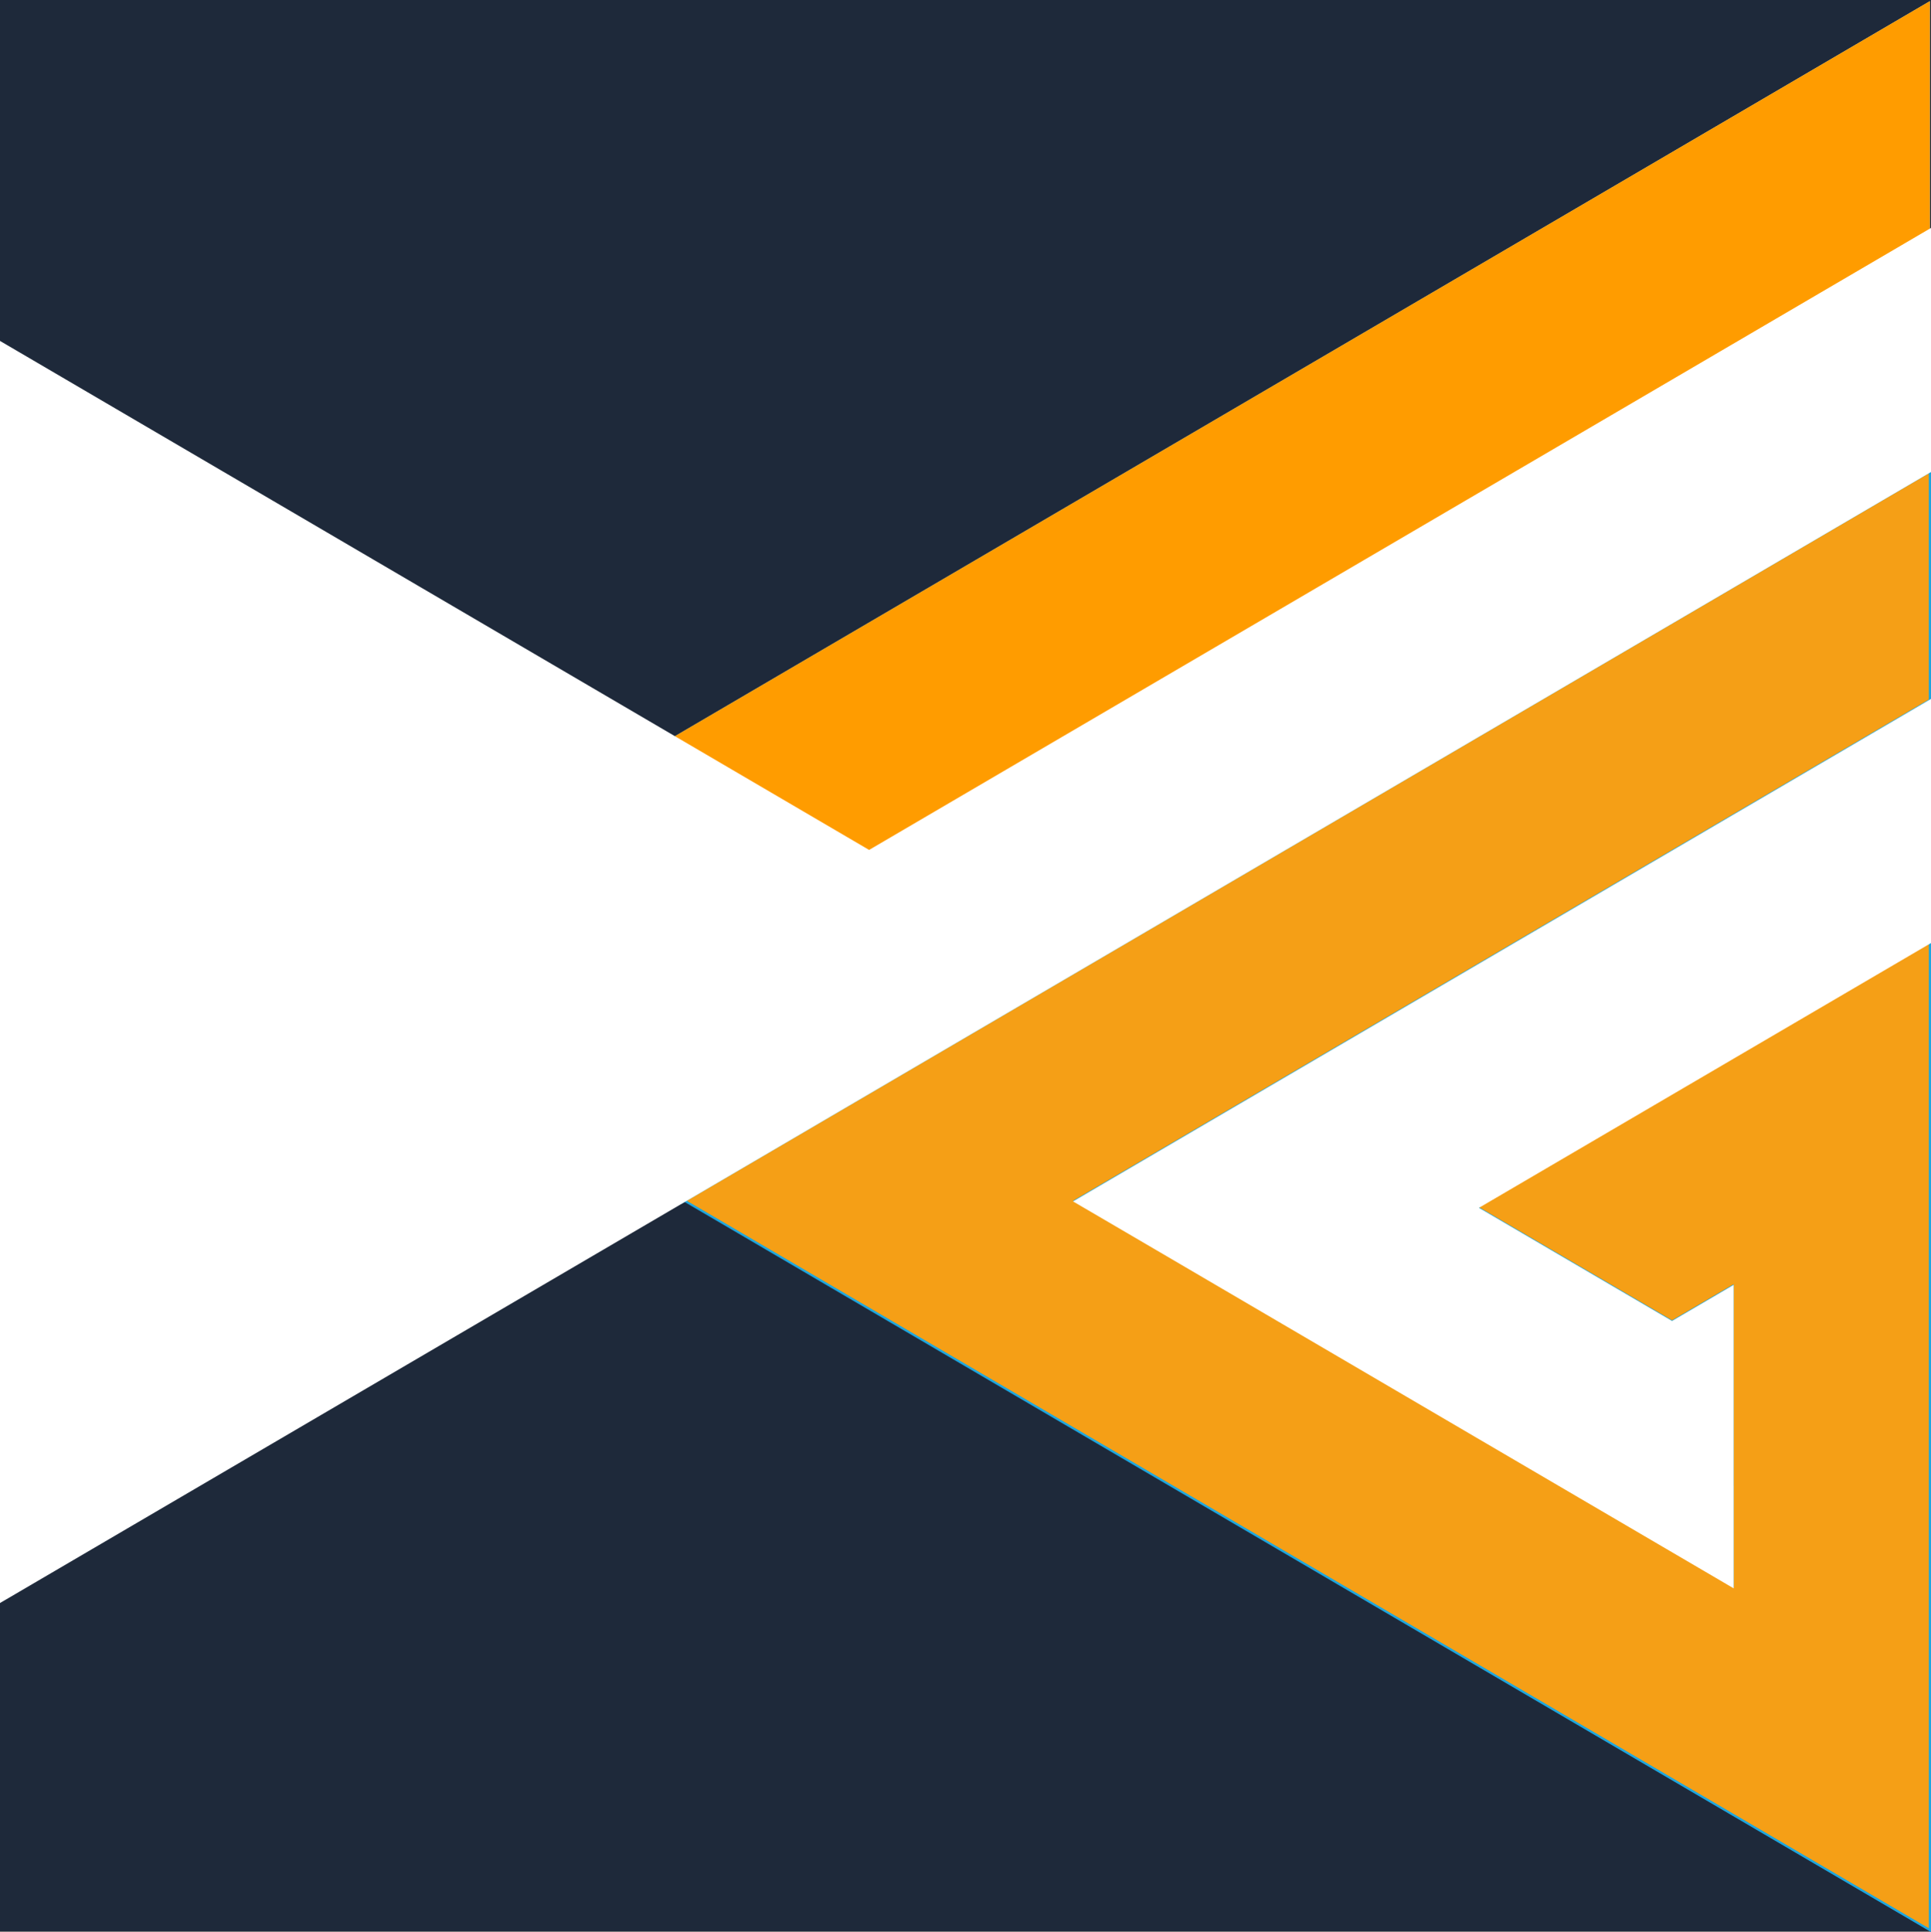
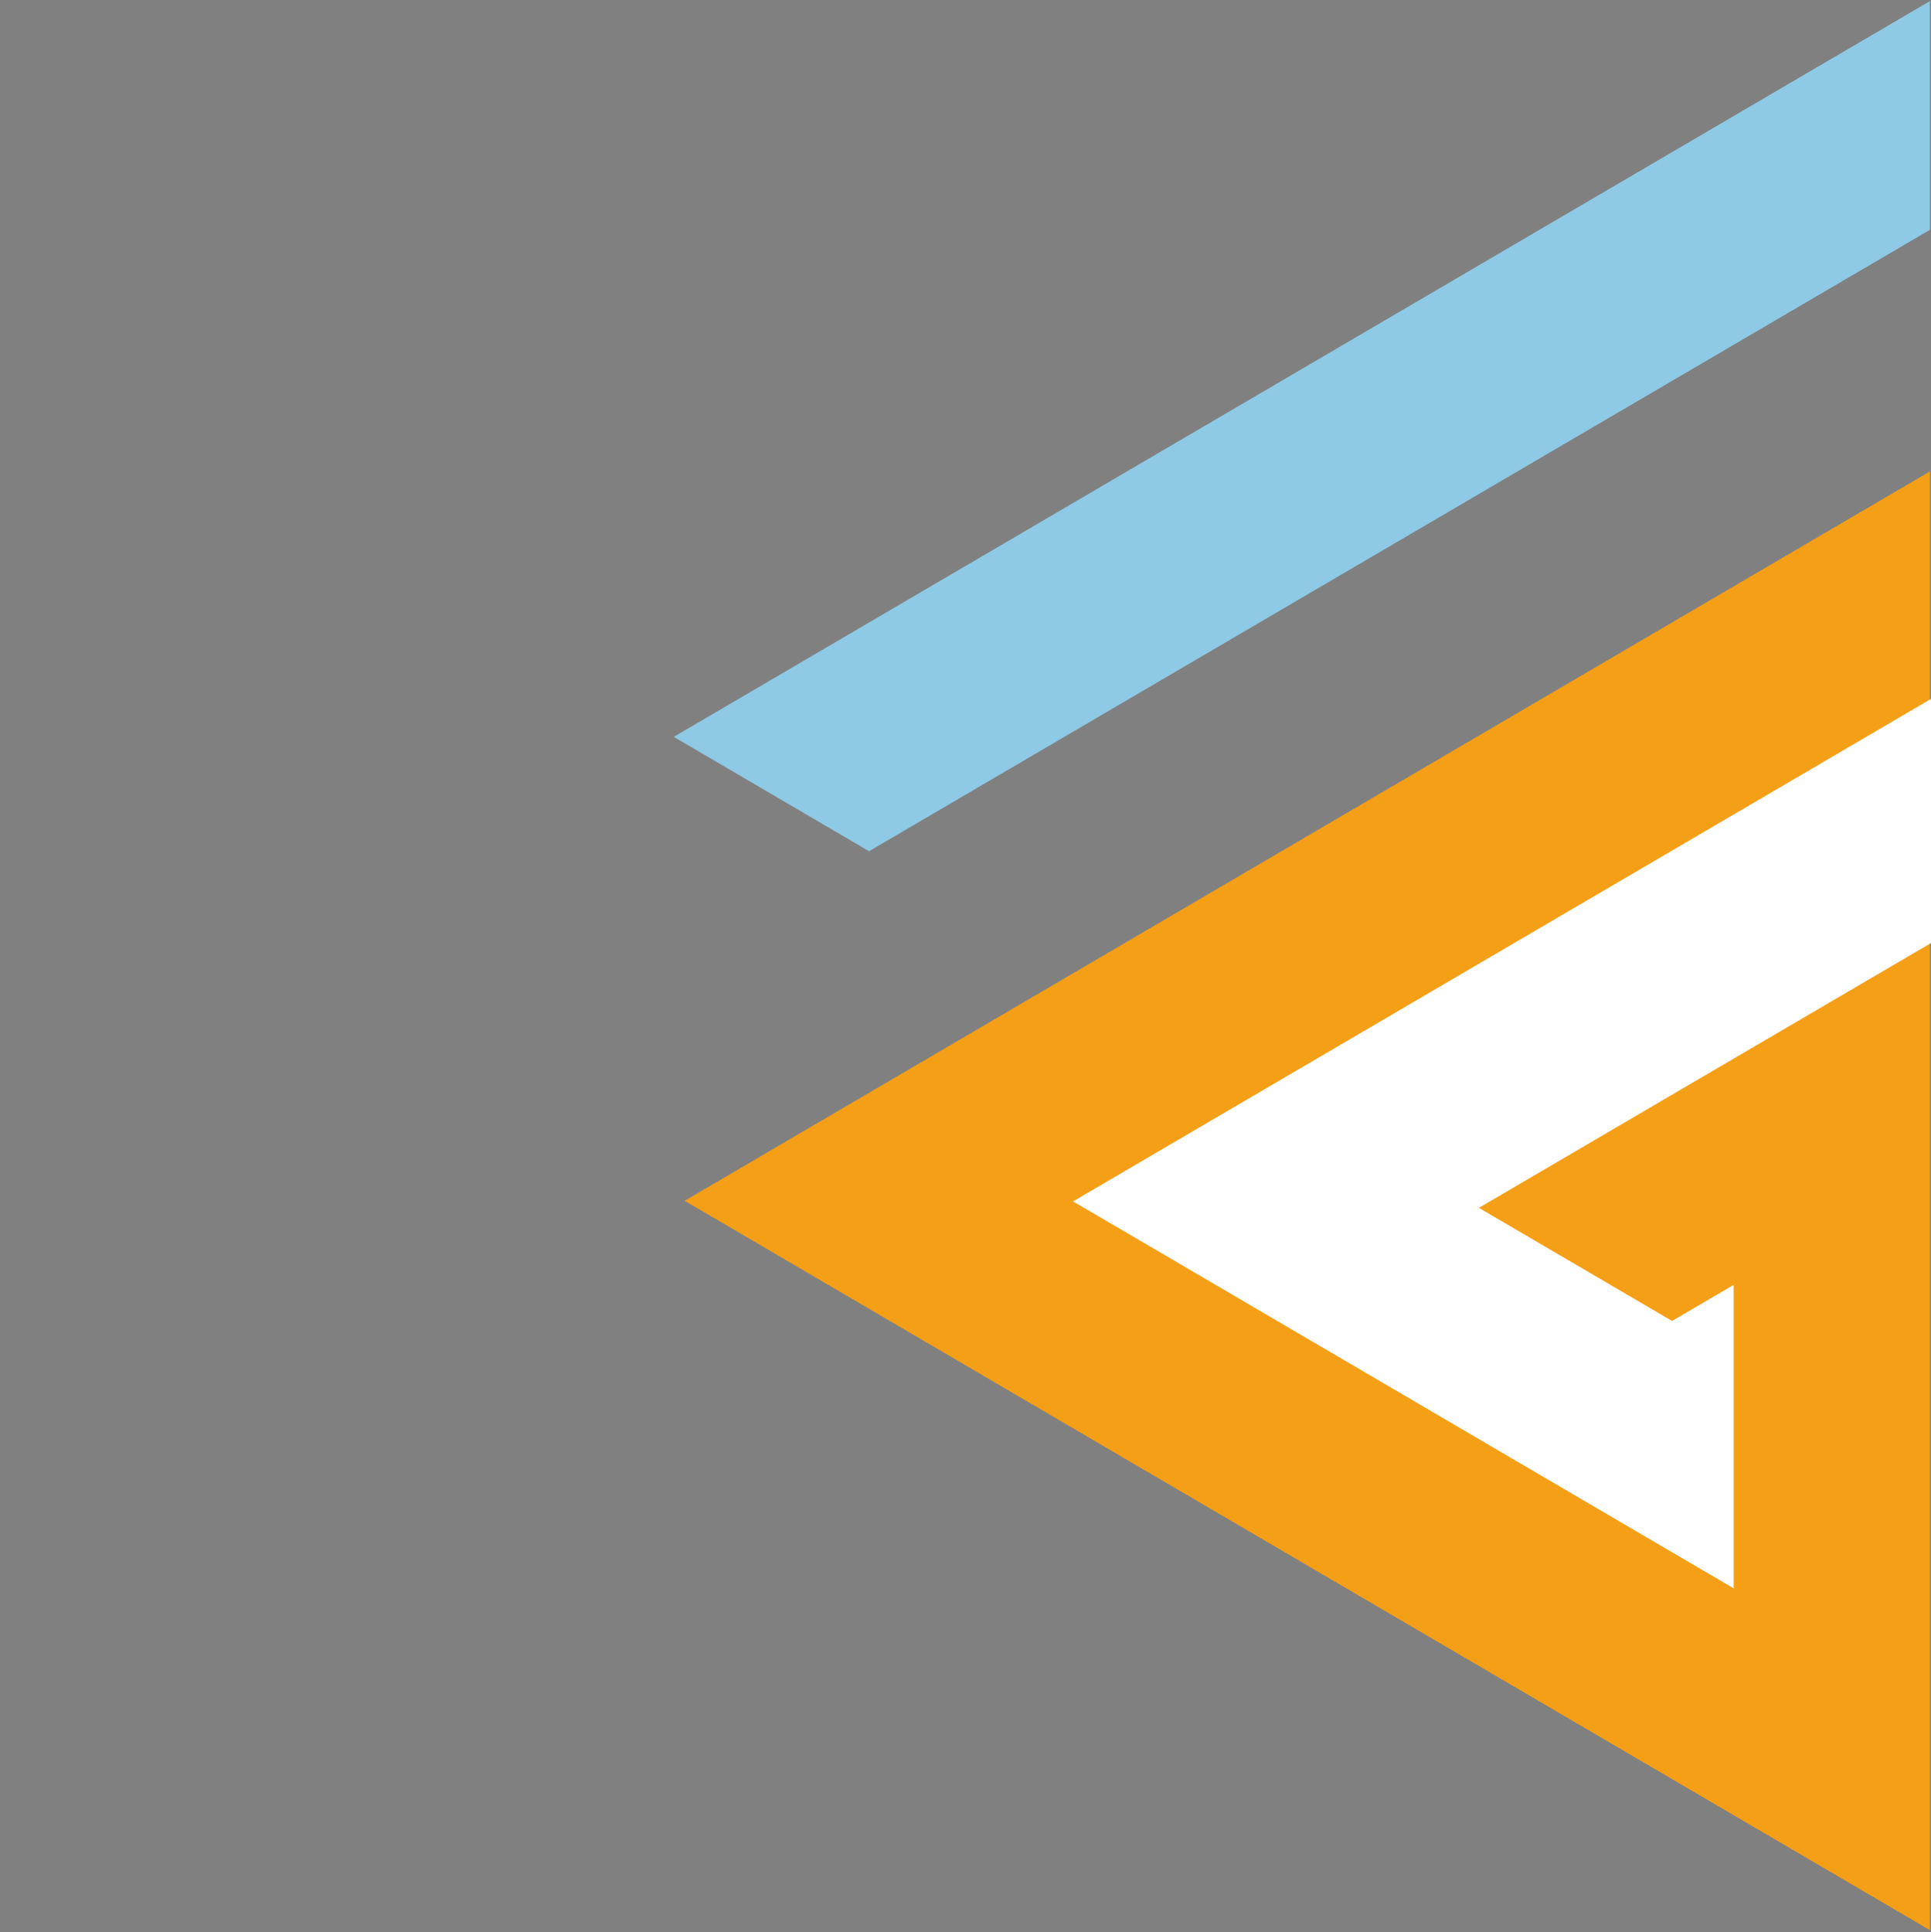
<svg xmlns="http://www.w3.org/2000/svg" id="Layer_1" viewBox="0 0 889.96 890.33">
  <rect x="0" y="0" width="889.96" height="890.33" fill="#808080" stroke="none" />
  <defs>
    <style>.cls-1,.cls-2{fill:none;}.cls-3{fill:#f59f16;}.cls-4{fill:#ff9c00;}.cls-5{fill:#8ecae6;}.cls-6{fill:#fff;stroke:#fff;}.cls-6,.cls-7,.cls-2{stroke-miterlimit:10;}.cls-7{fill:#1e293a;stroke:#1e293a;}.cls-2{stroke:#1ca6df;}</style>
  </defs>
-   <rect class="cls-7" x=".5" y=".5" width="888.96" height="888.96" />
  <polyline class="cls-5" points="400.53 392.26 400.53 392.26 798.5 159.18 400.53 392.26 310.53 339.56 798.5 53.77 889.46 .5 889.46 105.91 889.46 105.91 798.5 159.18 889.46 105.91 798.5 159.18 798.5 159.18" />
-   <polyline class="cls-4" points="400.53 392.26 400.53 392.26 798.5 159.18 400.53 392.26 310.53 339.56 798.5 53.77 889.46 .5 889.46 105.91 889.46 105.91 798.5 159.18 889.46 105.91 798.5 159.18 798.5 159.18" />
  <path class="cls-3" d="M315.56,553.35h0s66.28-38.82,66.28-38.82h.03s113.7-66.6,113.7-66.6c0,0-113.7,66.59-113.7,66.59l-.03,.02s-35.09,20.55-66.28,38.82l275.05,161.08,207.89,121.75,90.96,53.27V433.99l-90.96,53.25,90.96-53.27v.02l-90.96,53.27v-.02l-117.9,69.05h.02s117.88-69.02,117.88-69.02l-117.88,69.04,90,52.71,27.88-16.33v138.07l-117.88-69.04h-.02s117.9,69.06,117.9,69.06v-.02l-117.9-69.02h.02s-83.23-48.76-83.23-48.76l83.21,48.76-89.99-52.71h-.02s.02-.03,.02-.03l6.78,3.97-6.77-3.96h-.02s-20.61-12.08-20.61-12.08v.03l20.58,12.06h.02s.02,0,.02,0l-57.29-33.55,36.67,21.47v.03l-74.46-43.61s302.96-177.43,302.96-177.43c0,0,0,0,0,0l-212.94,124.71,303.9-177.98-90.96,53.27s90.96-53.28,90.96-53.27h0v-105.41h0s-90.96,53.27-90.96,53.27l90.96-53.27-90.96,53.27h0s-482.94,282.84-482.94,282.84Z" />
-   <path class="cls-2" d="M315.56,553.35h0s66.28-38.82,66.28-38.82h.03s113.7-66.6,113.7-66.6c0,0-113.7,66.59-113.7,66.59l-.03,.02s-35.09,20.55-66.28,38.82l275.05,161.08,207.89,121.75,90.96,53.27V433.99l-90.96,53.25,90.96-53.27v.02l-90.96,53.27v-.02l-117.9,69.05h.02s117.88-69.02,117.88-69.02l-117.88,69.04,90,52.71,27.88-16.33v138.07l-117.88-69.04h-.02s117.9,69.06,117.9,69.06v-.02l-117.9-69.02h.02s-83.23-48.76-83.23-48.76l83.21,48.76-89.99-52.71h-.02s.02-.03,.02-.03l6.78,3.97-6.77-3.96h-.02s-20.61-12.08-20.61-12.08v.03l20.58,12.06h.02s.02,0,.02,0l-57.29-33.55,36.67,21.47v.03l-74.46-43.61s302.96-177.43,302.96-177.43c0,0,0,0,0,0l-212.94,124.71,303.9-177.98-90.96,53.27s90.96-53.28,90.96-53.27h0v-105.41h0s-90.96,53.27-90.96,53.27l90.96-53.27-90.96,53.27h0s-482.94,282.84-482.94,282.84Z" />
-   <path class="cls-6" d="M379.28,516.02l-63.72,37.32,61.36-35.94c.92-.54,1.68-.98,2.36-1.38l2.57-1.5h0s-.95,.56-2.56,1.5l-63.72,37.32c24.2-14.17,50.67-29.68,61.36-35.94l4.93-2.89,64.76-37.93,351.9-206.09s9.14-5.35,21.61-12.66l-21.61,12.65h0s41.52-24.31,68.46-40.09l-46.85,27.44c26.9-15.76,69.35-40.62,69.35-40.62V105.9h0s-2.95,1.73-2.95,1.73c-.8,.47-1.71,1-2.8,1.64l-4.25,2.49c-9.73,5.7-25.15,14.73-39.96,23.4l39.96-23.4c1.57-.92,3-1.76,4.25-2.49l5.75-3.37s-1.09,.64-2.95,1.73l-73.43,43-5.56,3.26h0s-.37,.22-.37,.22c.11-.07,.26-.15,.37-.22,0,0,32-18.74,32-18.74-12.35,7.23-24.23,14.19-32,18.74l-14,8.21-392.99,230.15h0s397.97-233.08,397.97-233.08l-397.97,233.08s-90-52.71-90-52.71L.5,157.97V737.85s0,0,0,0H.5s315.06-184.51,315.06-184.51L.5,737.85" />
  <path class="cls-6" d="M798.5,690.2v-97.21l-27.88,16.33-90-52.71h-.02s117.9-69.06,117.9-69.06v.02l-117.88,69.04,117.88-69.04v-.02l90.96-53.25-90.96,53.27v-.02l90.96-53.25v-111.35s0,0,0,0c-18.57,10.87-78.66,46.07-89.37,52.34l89.37-52.34-90.96,53.27-212.94,124.71,206.35-120.85c4.23-2.48,6.59-3.86,6.59-3.86,0,0,.6-.35,1.6-.94l-8.19,4.8c-44.13,25.84-296.37,173.57-296.37,173.57l37.8,22.11,147.27,86.27h.02s-.02,0-.02,0h.02s117.86,69.01,117.86,69.01h.02s-.02,0-.02,0l-117.88-69.01,117.9,69.05v-46.35" />
-   <rect class="cls-1" x=".5" y=".5" width="888.96" height="888.96" />
</svg>